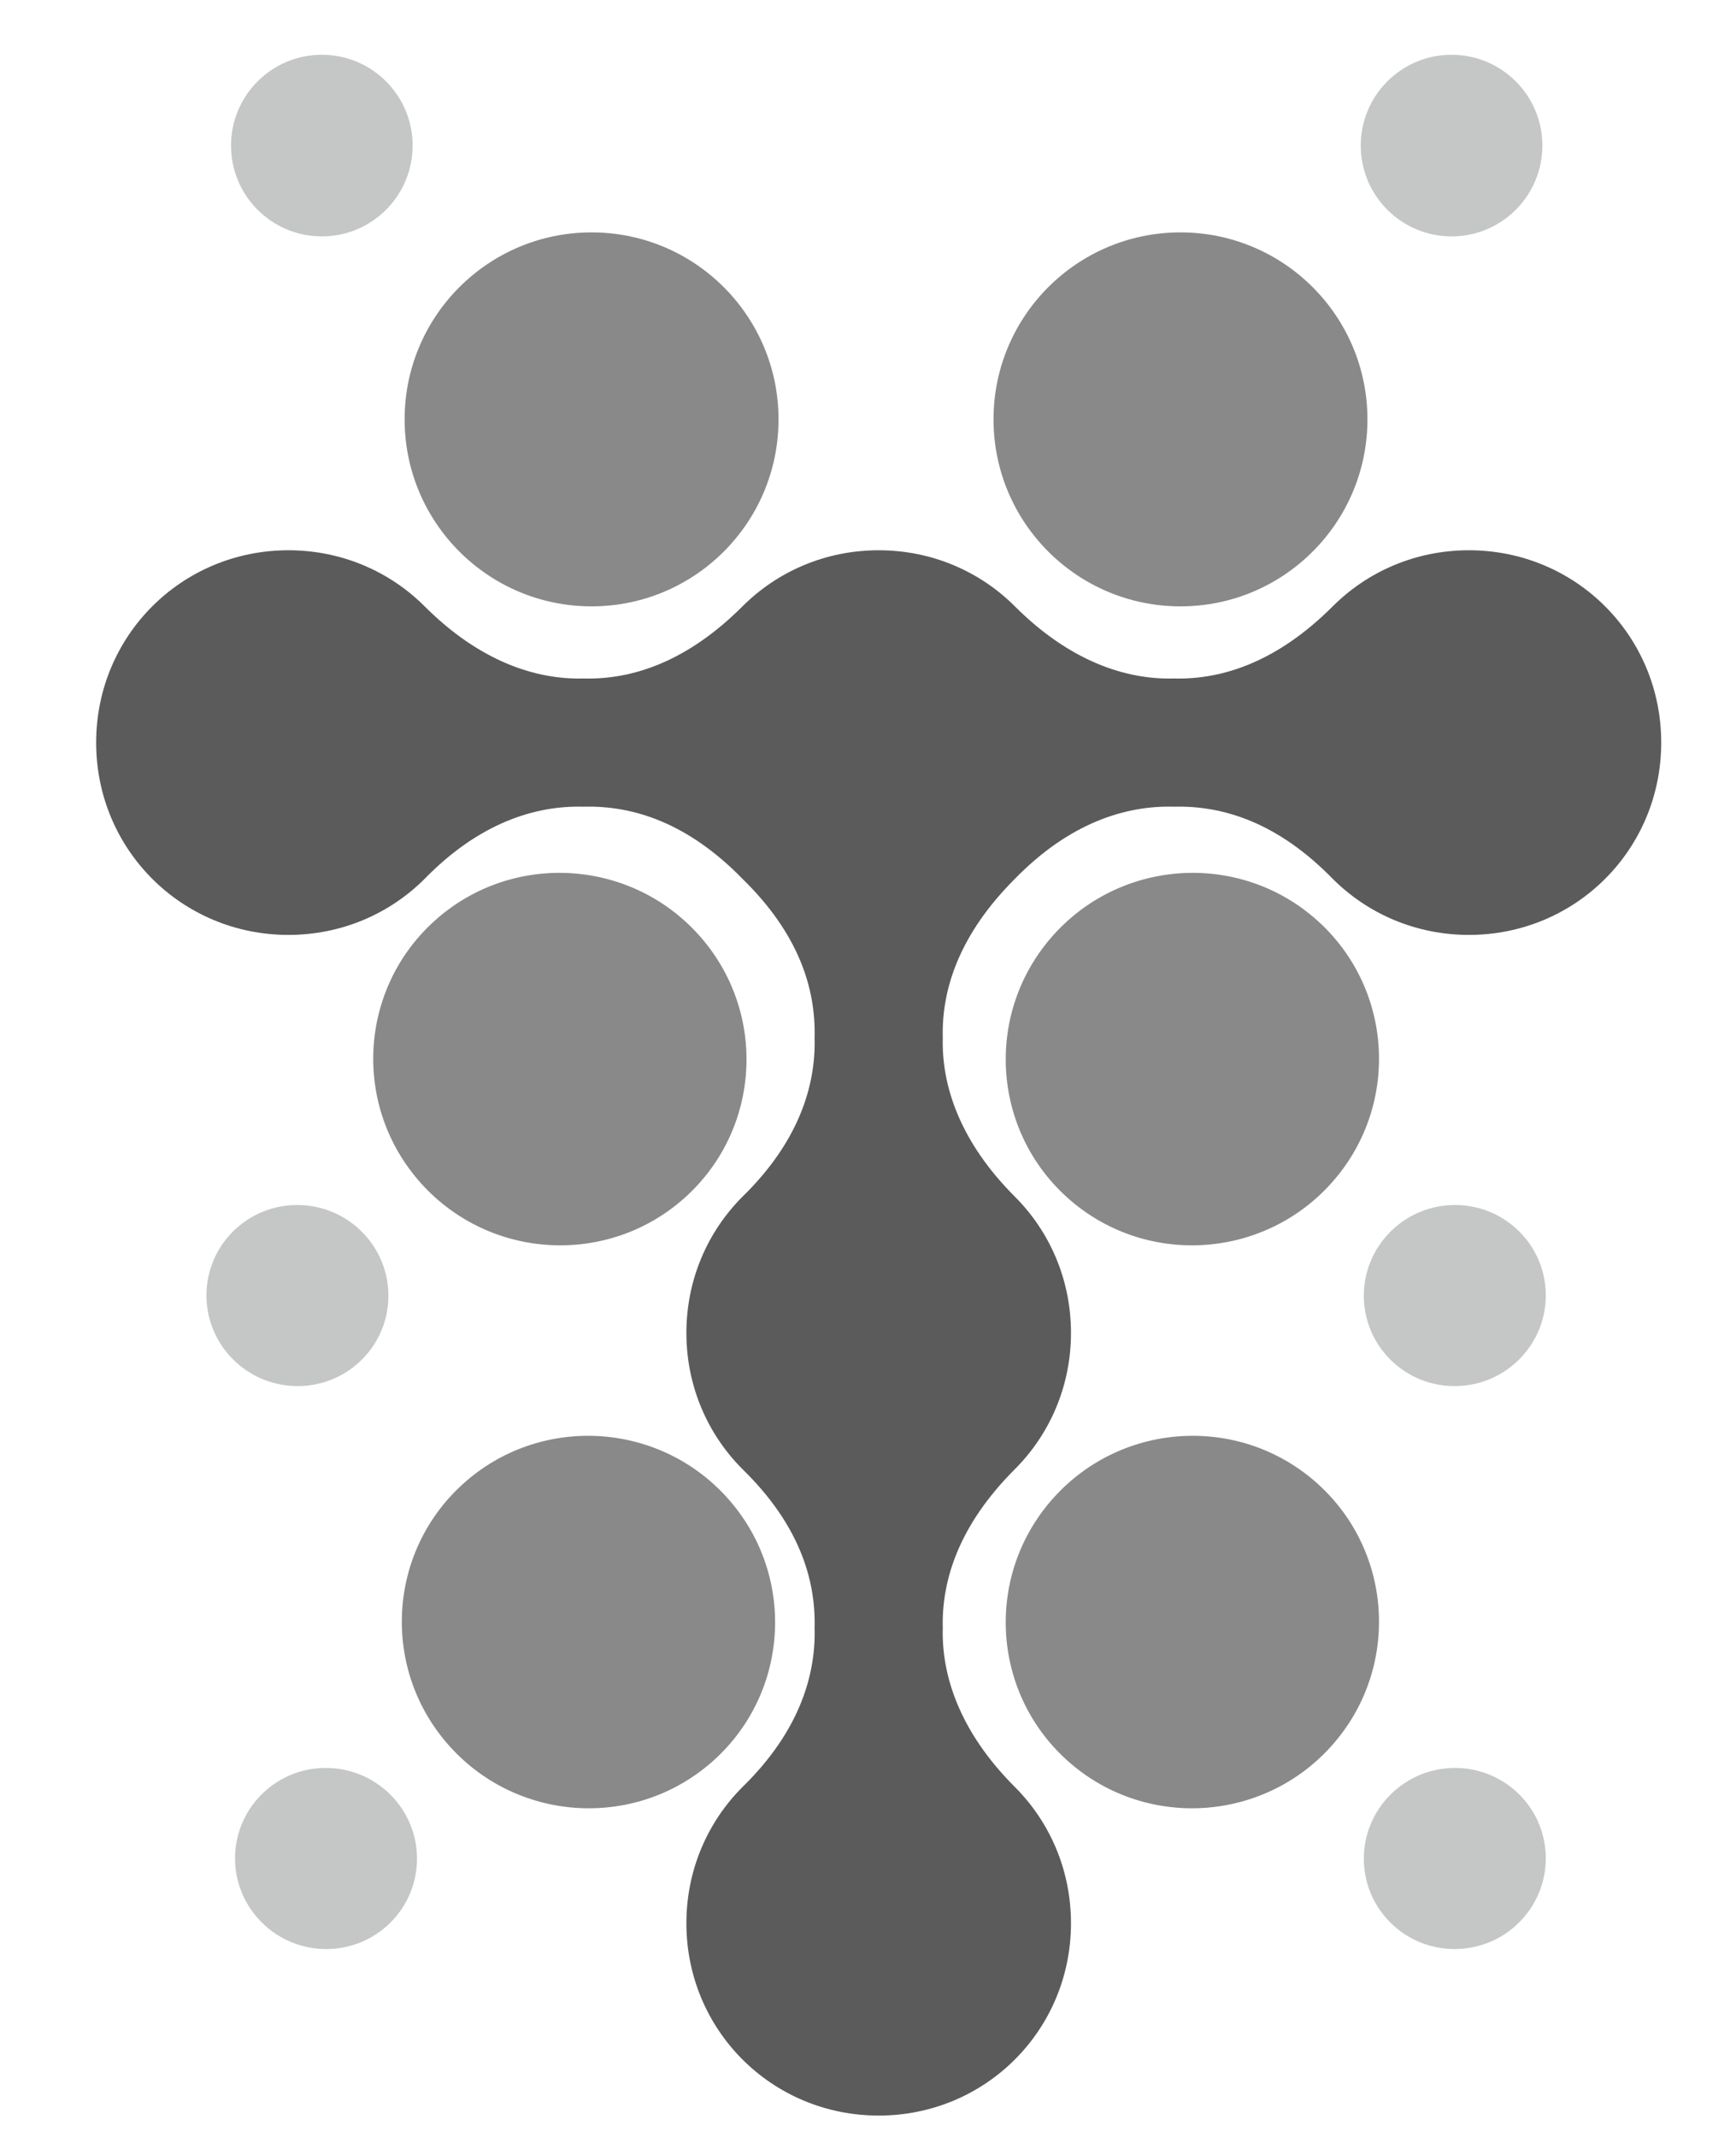
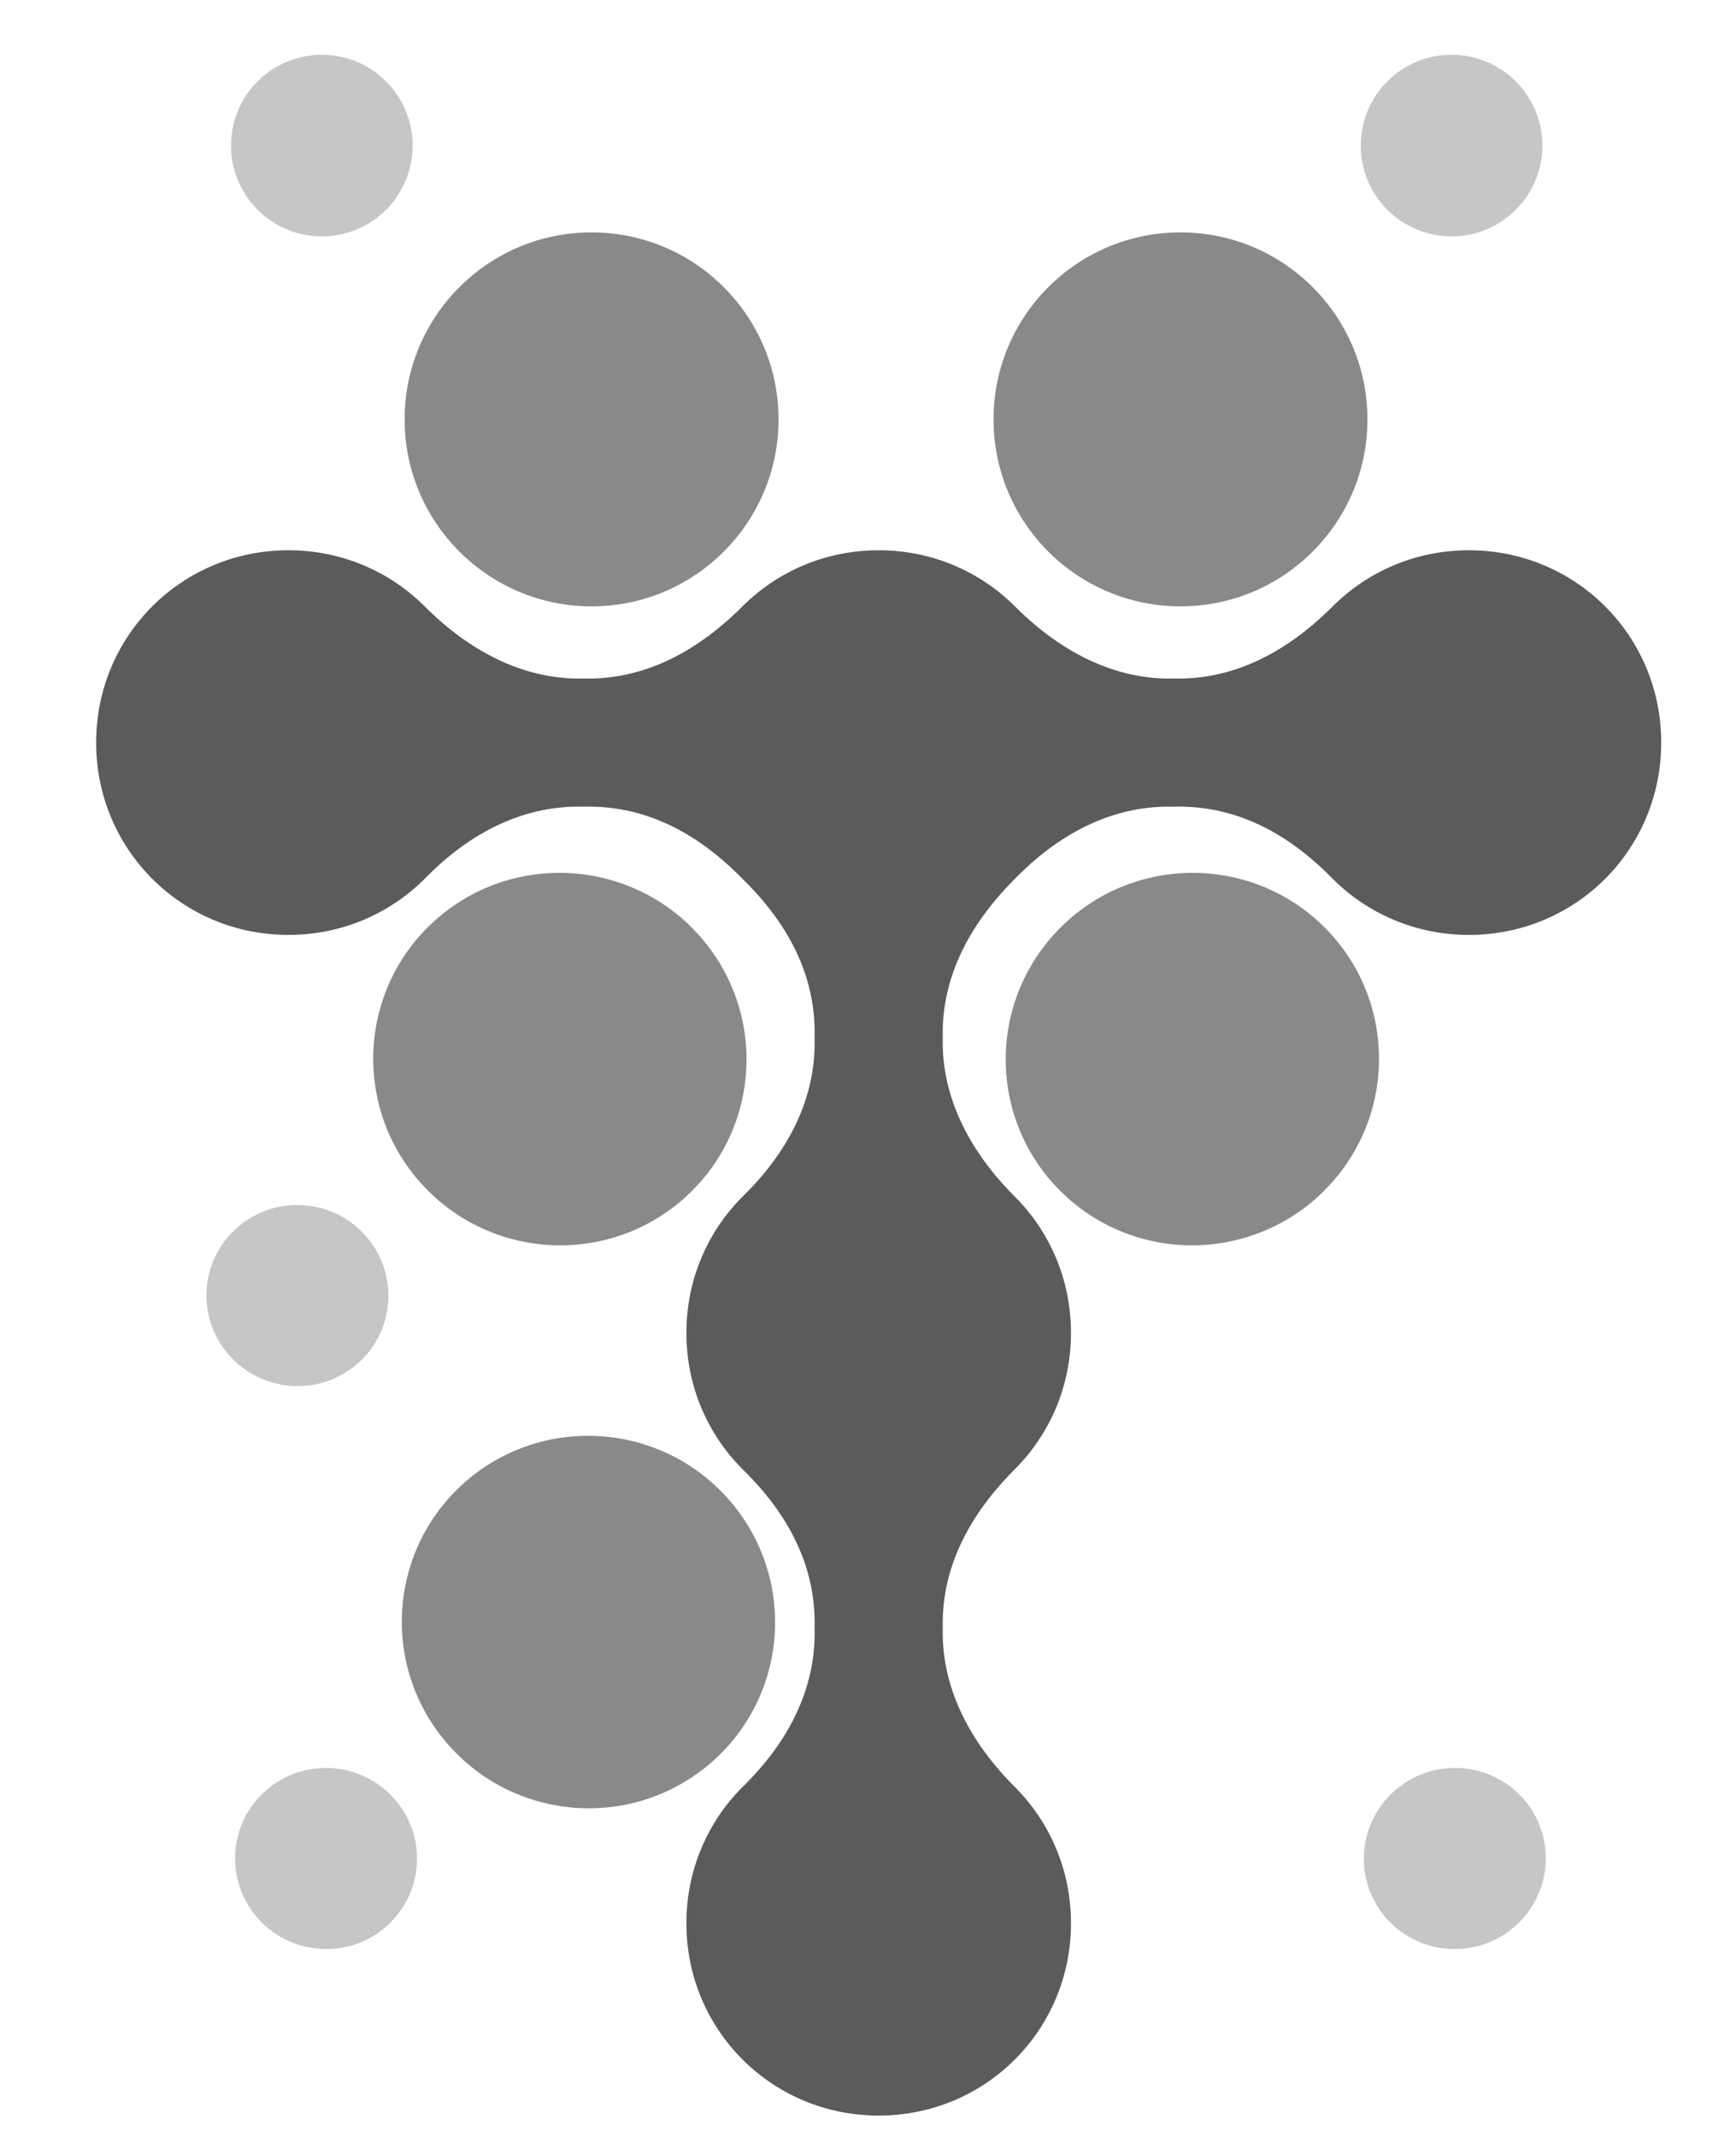
<svg xmlns="http://www.w3.org/2000/svg" xml:space="preserve" width="13mm" height="16mm" version="1.1" style="shape-rendering:geometricPrecision; text-rendering:geometricPrecision; image-rendering:optimizeQuality; fill-rule:evenodd; clip-rule:evenodd" viewBox="0 0 1300 1600">
  <defs>
    <style type="text/css">
   
    .fil2 {fill:#C5C6C6}
    .fil1 {fill:#898989}
    .fil0 {fill:#5B5B5B;fill-rule:nonzero}
   
  </style>
  </defs>
  <g id="Layer_x0020_1">
-     <path class="fil0" d="M1202 454c-26,-26 -62,-42 -102,-42 -40,0 -76,16 -102,42 -41,41 -82,55 -119,54 -36,1 -78,-13 -119,-54 -26,-26 -62,-42 -102,-42 -40,0 -76,16 -102,42 -41,41 -82,55 -119,54 -36,1 -78,-13 -119,-54 -26,-26 -62,-42 -102,-42 -40,0 -76,16 -102,42 -26,26 -42,62 -42,102 0,40 16,76 42,102 26,26 62,42 102,42 40,0 76,-16 102,-42 41,-42 83,-55 119,-54 37,-1 78,12 119,54 0,0 0,0 0,0 42,41 55,82 54,119 1,36 -12,78 -54,119 -26,26 -42,62 -42,102 0,40 16,76 42,102l0 0c0,0 0,0 0,0 42,41 55,82 54,119 1,36 -12,78 -54,119 -26,26 -42,62 -42,102 0,40 16,76 42,102 26,26 62,42 102,42 40,0 76,-16 102,-42 26,-26 42,-62 42,-102 0,-40 -16,-76 -42,-102 -41,-41 -55,-83 -54,-119 -1,-37 13,-78 54,-119 0,0 0,0 0,0 0,0 0,0 0,0 26,-26 42,-62 42,-102 0,-40 -16,-76 -42,-102 -41,-41 -55,-83 -54,-119 -1,-37 13,-78 54,-119 0,0 0,0 0,0 41,-42 83,-55 119,-54 37,-1 78,12 119,54 26,26 62,42 102,42 40,0 76,-16 102,-42 26,-26 42,-62 42,-102 0,-40 -16,-76 -42,-102z" />
+     <path class="fil0" d="M1202 454c-26,-26 -62,-42 -102,-42 -40,0 -76,16 -102,42 -41,41 -82,55 -119,54 -36,1 -78,-13 -119,-54 -26,-26 -62,-42 -102,-42 -40,0 -76,16 -102,42 -41,41 -82,55 -119,54 -36,1 -78,-13 -119,-54 -26,-26 -62,-42 -102,-42 -40,0 -76,16 -102,42 -26,26 -42,62 -42,102 0,40 16,76 42,102 26,26 62,42 102,42 40,0 76,-16 102,-42 41,-42 83,-55 119,-54 37,-1 78,12 119,54 0,0 0,0 0,0 42,41 55,82 54,119 1,36 -12,78 -54,119 -26,26 -42,62 -42,102 0,40 16,76 42,102c0,0 0,0 0,0 42,41 55,82 54,119 1,36 -12,78 -54,119 -26,26 -42,62 -42,102 0,40 16,76 42,102 26,26 62,42 102,42 40,0 76,-16 102,-42 26,-26 42,-62 42,-102 0,-40 -16,-76 -42,-102 -41,-41 -55,-83 -54,-119 -1,-37 13,-78 54,-119 0,0 0,0 0,0 0,0 0,0 0,0 26,-26 42,-62 42,-102 0,-40 -16,-76 -42,-102 -41,-41 -55,-83 -54,-119 -1,-37 13,-78 54,-119 0,0 0,0 0,0 41,-42 83,-55 119,-54 37,-1 78,12 119,54 26,26 62,42 102,42 40,0 76,-16 102,-42 26,-26 42,-62 42,-102 0,-40 -16,-76 -42,-102z" />
    <circle class="fil1" cx="443" cy="314" r="140" />
    <circle class="fil2" cx="241" cy="109" r="68" />
    <ellipse class="fil1" transform="matrix(-0.199 -0.22 0.24 -0.216 419.256 792.981)" rx="471" ry="432" />
    <ellipse class="fil2" transform="matrix(-0.097 -0.107 0.117 -0.105 222.732 970.024)" rx="471" ry="432" />
    <ellipse class="fil1" transform="matrix(0.199 -0.22 -0.24 -0.216 892.903 792.981)" rx="471" ry="432" />
-     <ellipse class="fil2" transform="matrix(0.097 -0.107 -0.117 -0.105 1089.43 970.024)" rx="471" ry="432" />
-     <ellipse class="fil1" transform="matrix(0.199 -0.22 -0.24 -0.216 892.903 1214.48)" rx="471" ry="432" />
    <ellipse class="fil2" transform="matrix(0.097 -0.107 -0.117 -0.105 1089.43 1391.52)" rx="471" ry="432" />
    <ellipse class="fil1" transform="matrix(-0.199 -0.22 0.24 -0.216 440.666 1214.48)" rx="471" ry="432" />
    <ellipse class="fil2" transform="matrix(-0.097 -0.107 0.117 -0.105 244.142 1391.52)" rx="471" ry="432" />
    <circle class="fil1" cx="884" cy="314" r="140" />
    <circle class="fil2" cx="1087" cy="109" r="68" />
  </g>
</svg>